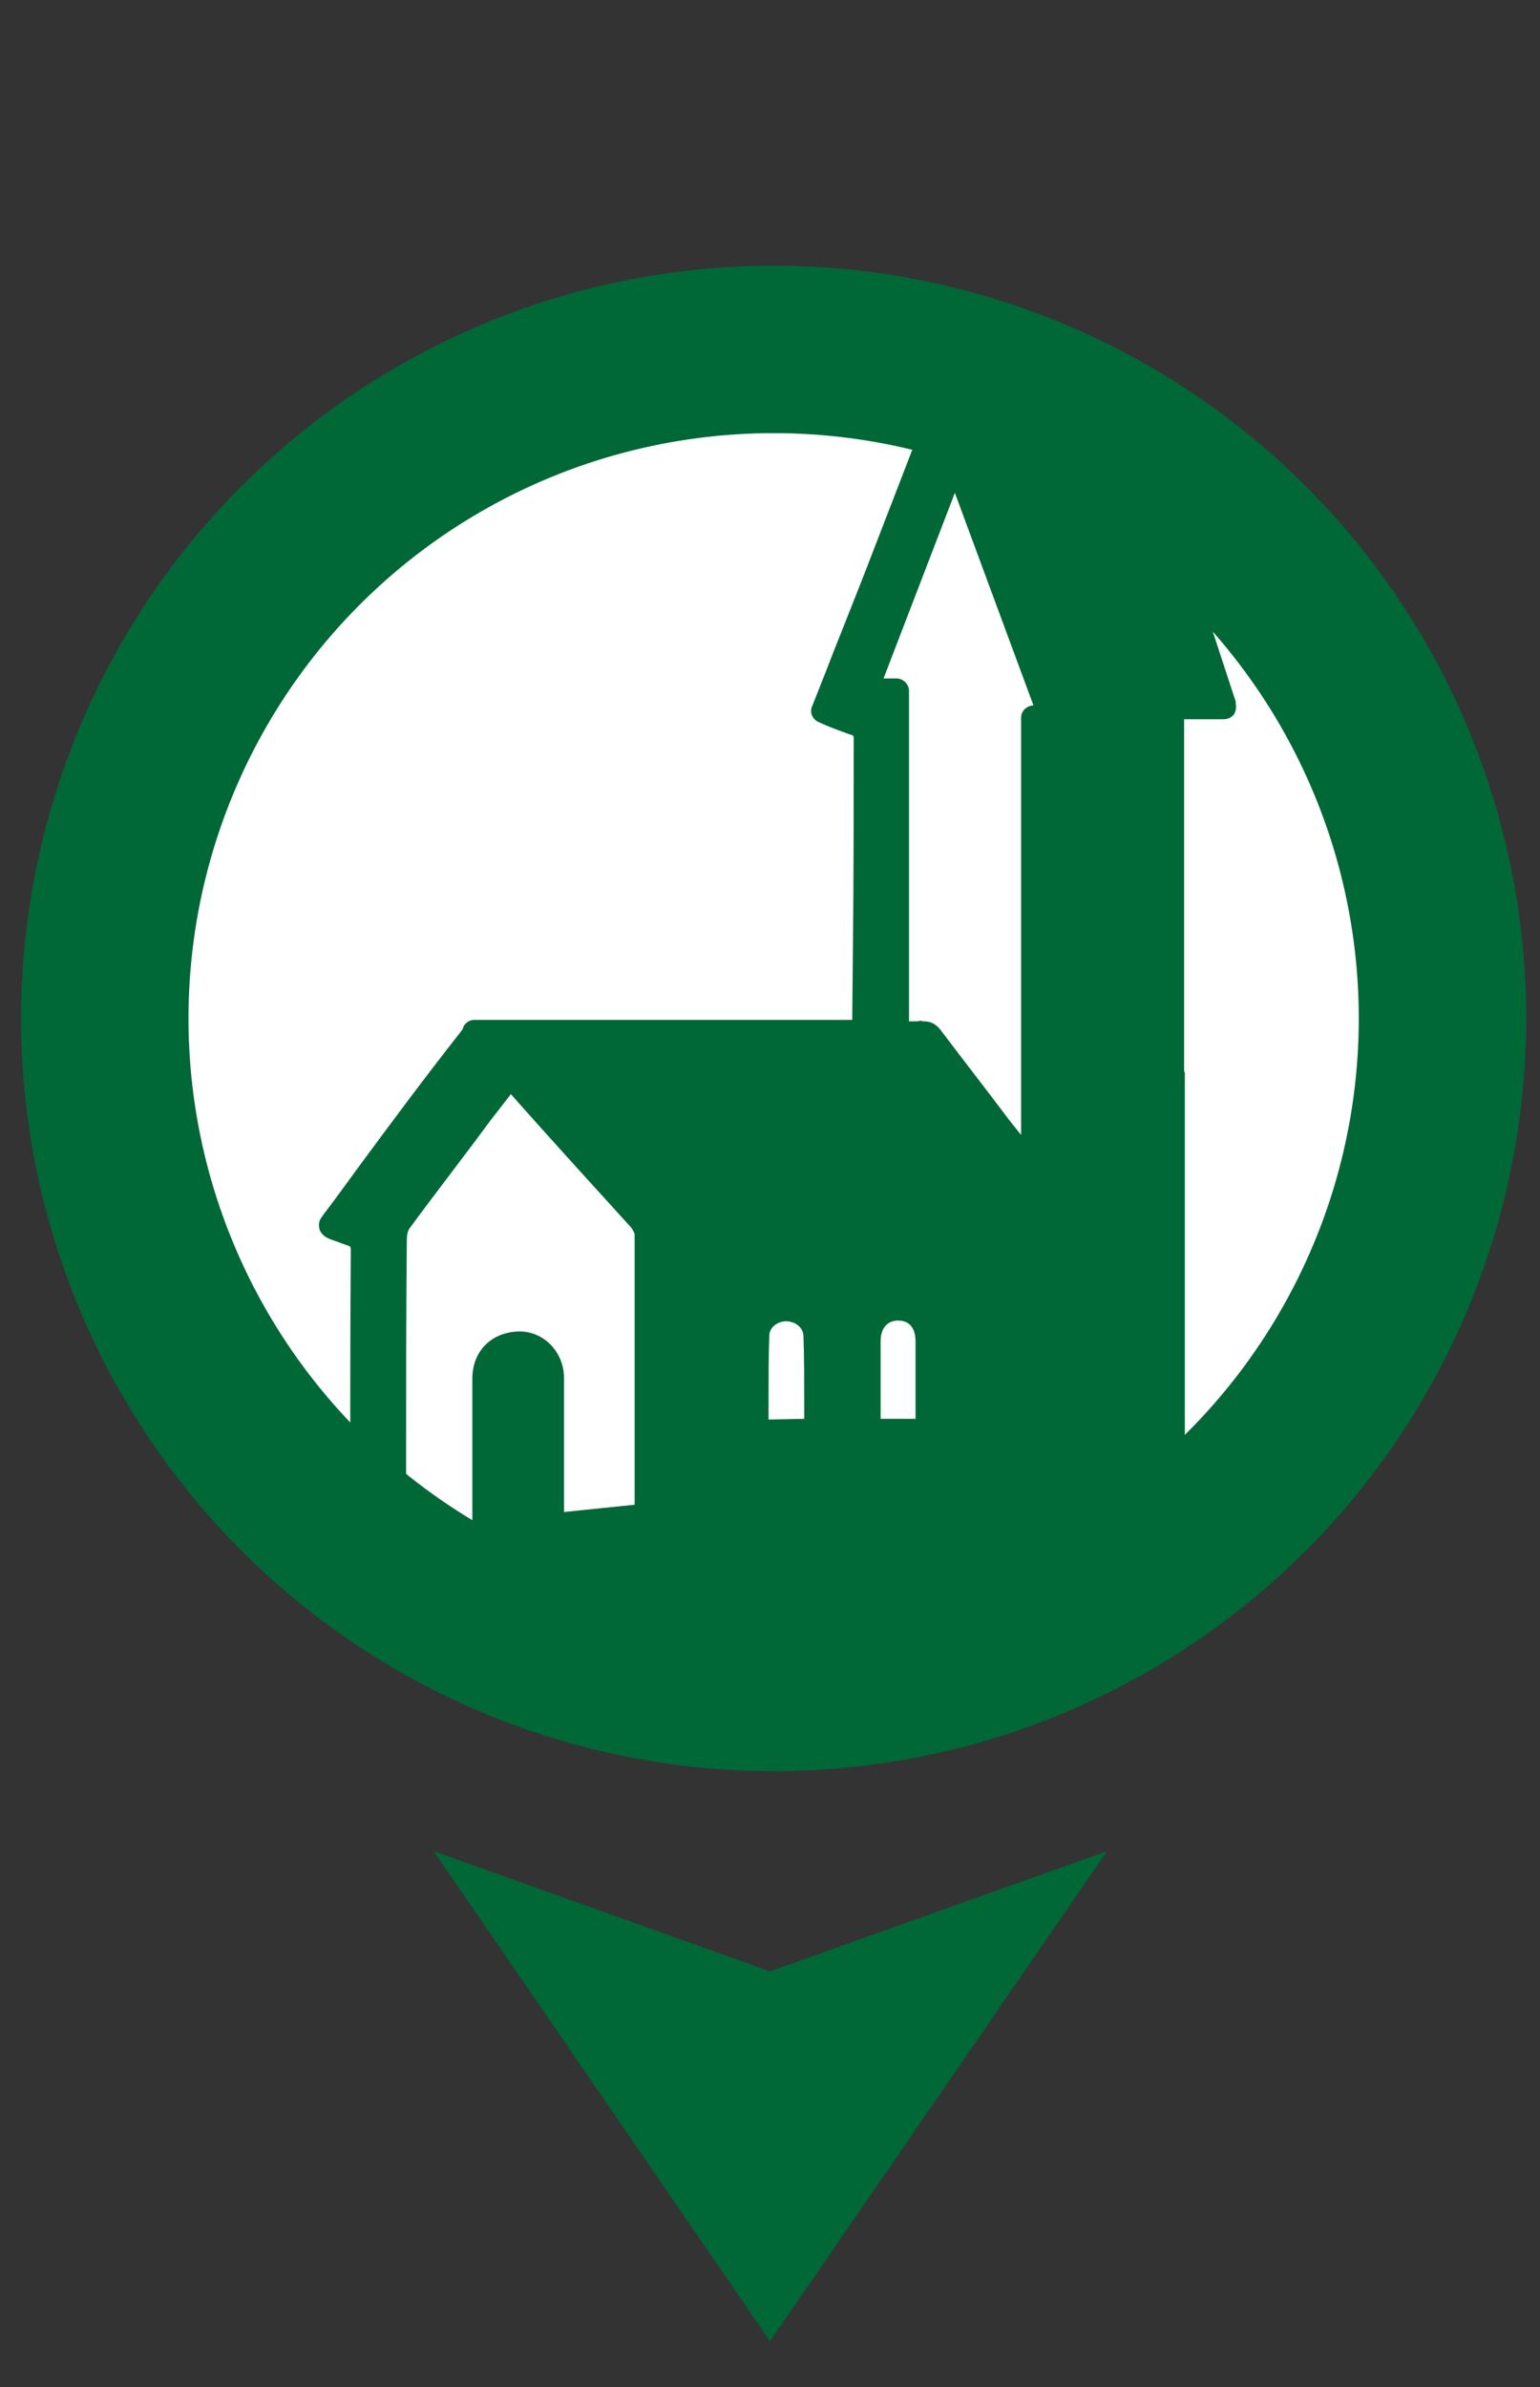
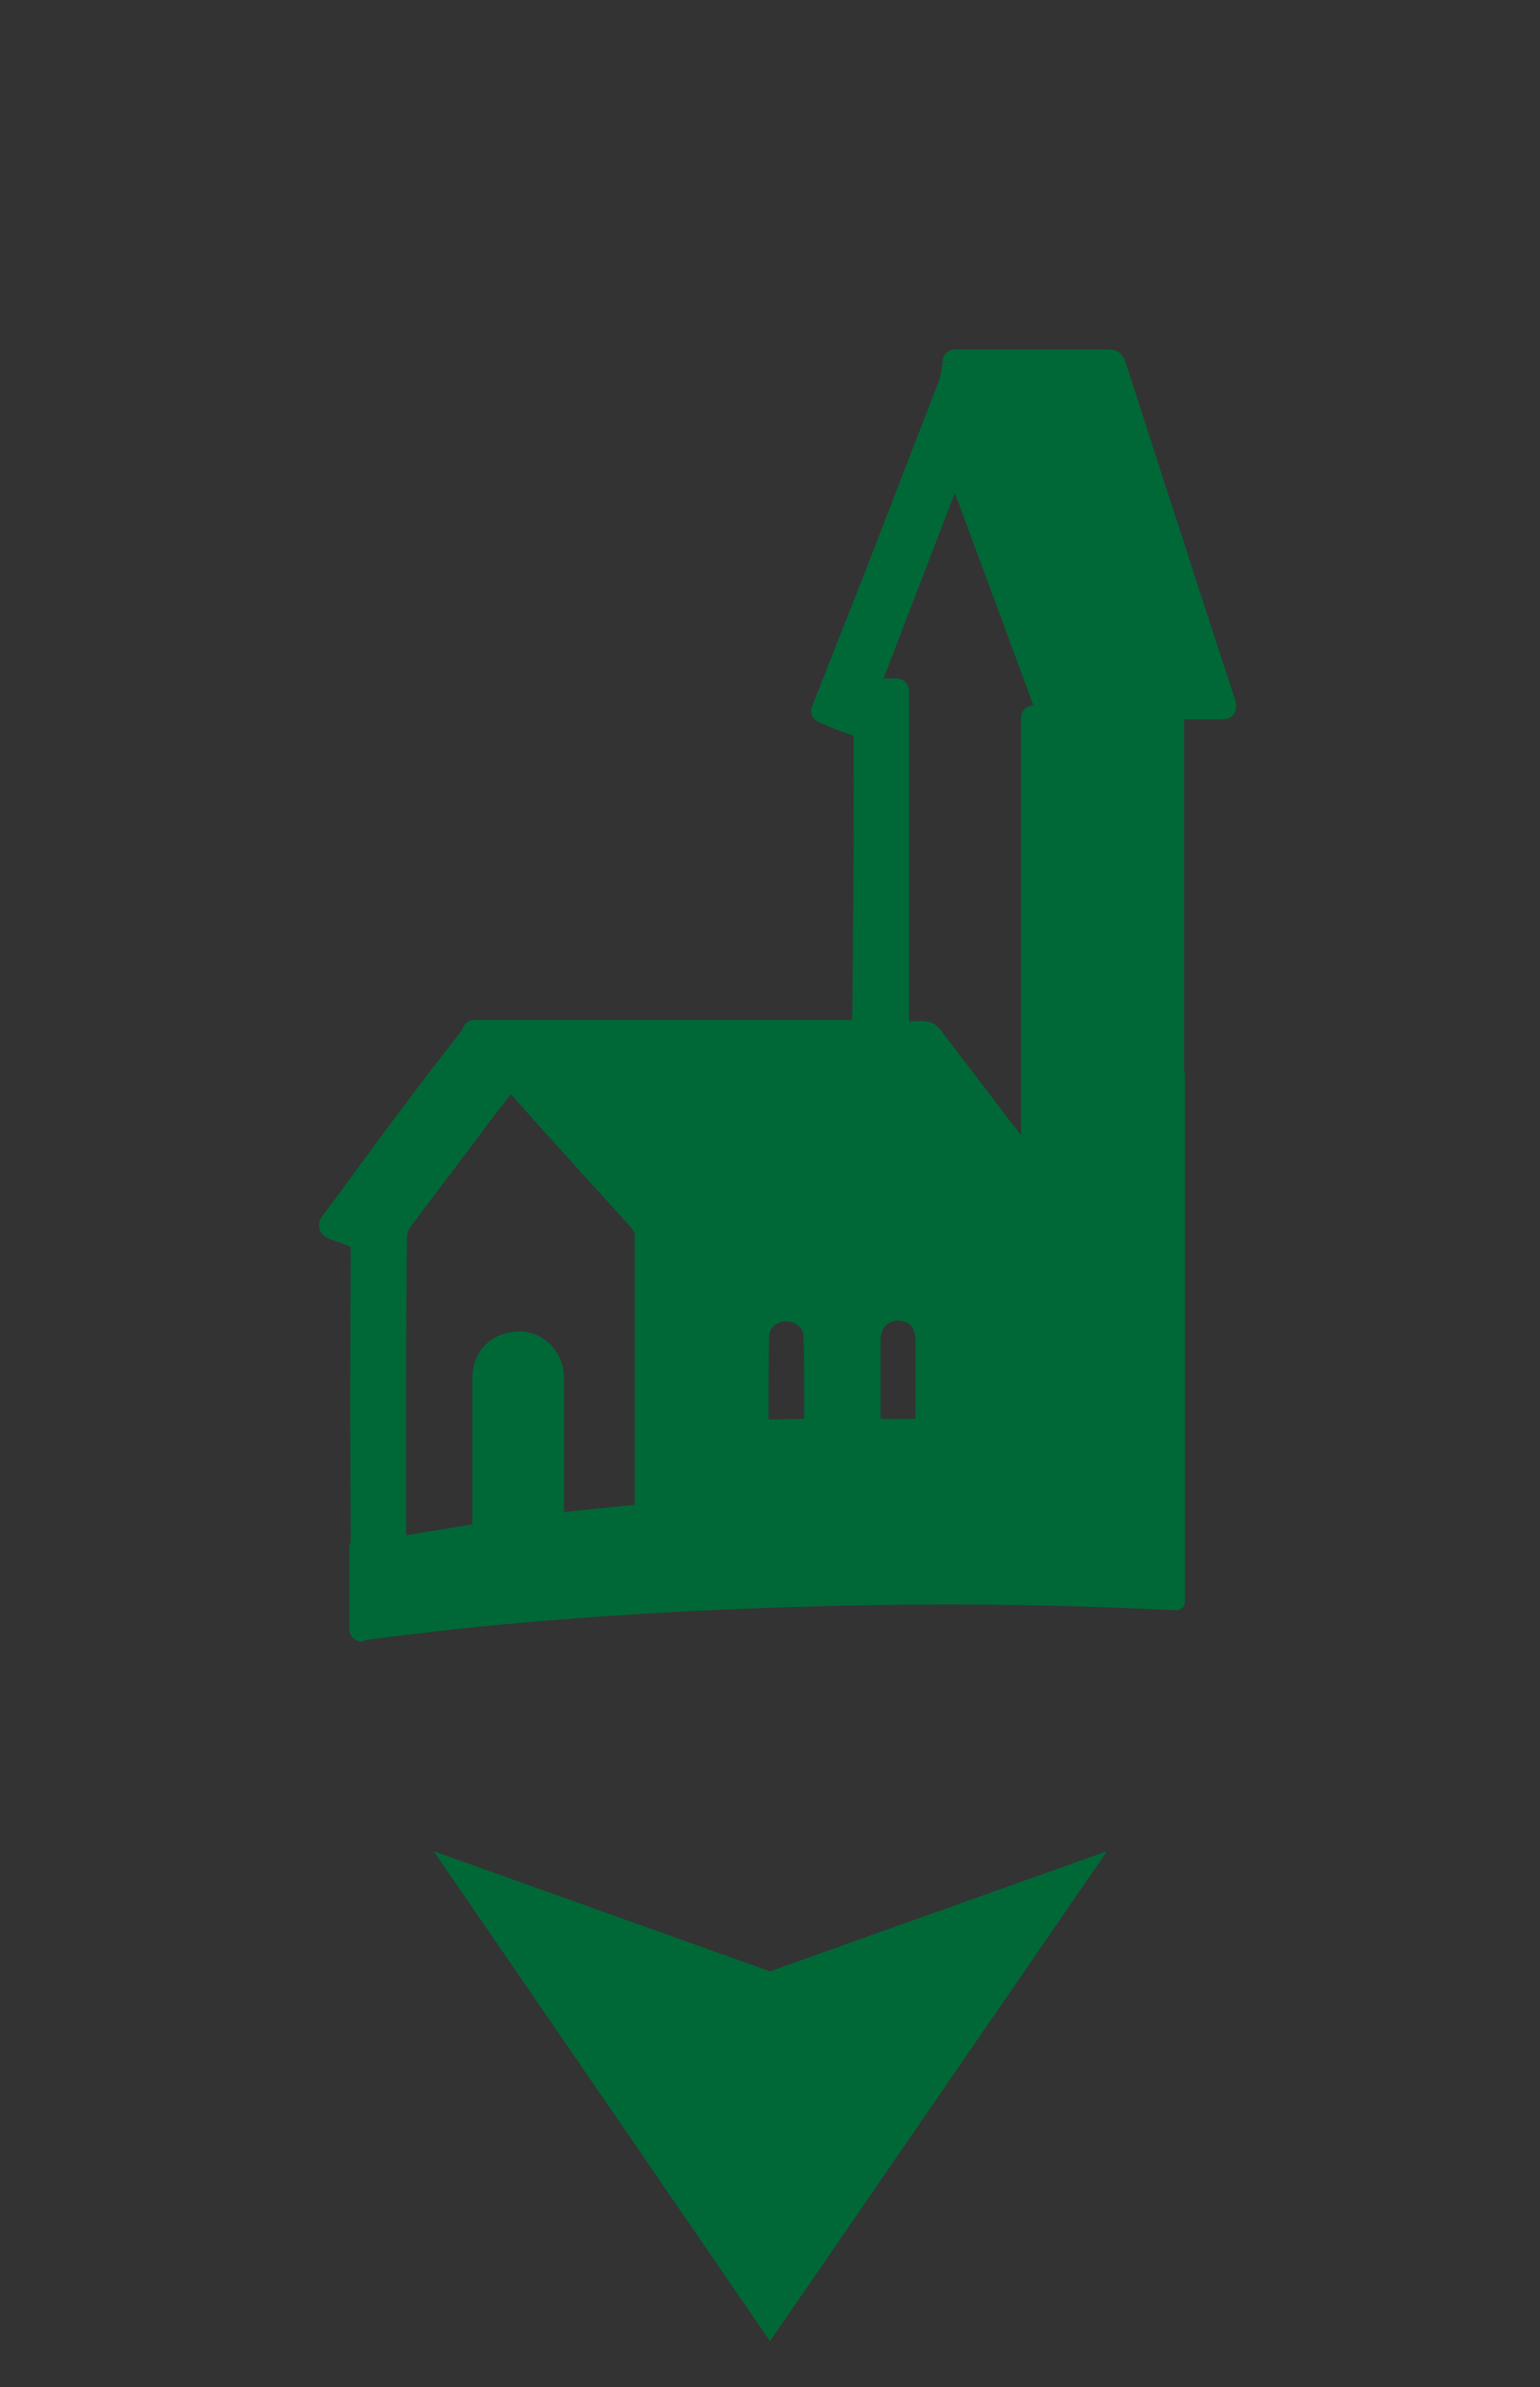
<svg xmlns="http://www.w3.org/2000/svg" version="1.1" id="Слой_1" x="0px" y="0px" viewBox="0 0 211.6 327.9" style="enable-background:new 0 0 211.6 327.9;" xml:space="preserve">
  <rect x="0" y="0" width="211.6" height="327.9" fill="#333333" stroke="none" />
  <style type="text/css">
	.st0{fill:#006837;}
	.st1{fill:#FFFFFF;stroke:#006837;stroke-width:23;stroke-miterlimit:10;}
</style>
  <g>
    <polygon class="st0" points="105.8,321.6 59.6,254.3 105.8,270.8 152.1,254.3  " />
-     <circle class="st1" cx="106.3" cy="139.9" r="91.9" />
    <path class="st0" d="M49.7,225.5c-0.9,0-1.7-0.8-1.7-1.7v-11.2c0-0.1,0-0.3,0.1-0.4c0-0.1,0.1-0.3,0.1-0.5   c-0.1-12.4-0.1-25.4,0-39.9c0-0.6-0.1-0.6-0.4-0.7c-0.9-0.3-1.6-0.6-2.5-0.9l-0.4-0.2c-0.4-0.2-0.8-0.6-1-1.1   c-0.1-0.5-0.1-1,0.1-1.4c0.1-0.2,0.3-0.4,0.4-0.6c1.6-2.1,3.2-4.3,4.8-6.5c4.5-6.1,9.1-12.3,13.9-18.4c0.3-0.4,0.5-0.6,0.6-1   c0.3-0.6,0.9-0.9,1.5-0.9h51.9c0-0.1,0-0.1,0-0.1l0.1-10.6c0.1-9.3,0.1-18.5,0.1-27.8c0-0.5,0-0.6-0.5-0.7   c-1.1-0.4-2.2-0.8-3.4-1.3l-0.9-0.4c-0.9-0.4-1.3-1.4-0.9-2.2l1.1-2.8c0.9-2.2,1.7-4.4,2.6-6.6l3.4-8.6c3.4-8.8,6.8-17.6,10.2-26.4   c0.4-0.9,0.5-1.9,0.6-2.8l1.1-0.1h-1.1c0-0.9,0.8-1.7,1.7-1.7h13.3c2.5,0,5.1,0,7.6,0c1,0,2.1,0.2,2.6,1.9   c3.8,11.8,7.6,23.5,11.4,35.2l3.6,11c0.1,0.2,0.1,0.4,0.1,0.6c0.1,0.5,0,1.1-0.3,1.5c-0.4,0.4-0.8,0.6-1.4,0.6h-5.4v48.3   c0,0.1,0.1,0.2,0.1,0.3v72.7c0,0.3-0.1,0.6-0.4,0.8c-0.2,0.2-0.5,0.3-0.7,0.3c0,0,0,0-0.1,0c-10.1-0.5-20.6-0.8-31.3-0.8   c-6.4,0-13,0.1-19.6,0.3c-17.3,0.5-33.1,1.5-48.2,3.1c-4.4,0.5-8.6,1-12.5,1.5C49.9,225.5,49.8,225.5,49.7,225.5z M67.4,153.9   c-3.6,4.9-7.5,9.9-11.1,14.8c-0.3,0.4-0.4,1-0.4,1.6c-0.1,9.6-0.1,19.3-0.1,28.7v5c0,1.8,0,3.6,0,5.5v1.4l9.1-1.5v-14.9   c0,0,0-4.2,0-5.1c0-3.8,2.6-6.4,6.4-6.5h0.1c3.4,0,6.1,2.9,6.1,6.4c0,4.2,0,8.4,0,12.6v5.8l9.7-1v-4.1c0-10.8,0-22,0-33   c0-0.2-0.2-0.6-0.5-1c-5-5.5-10.1-11.1-15-16.6l-1.5-1.7L67.4,153.9z M125.8,194.9v-2.5c0-2.7,0-5.4,0-8.1c0-0.9-0.2-2.9-2.4-2.9   v-1.1v1.1c-1.5,0-2.4,1.1-2.4,2.8c0,3.1,0,6.2,0,9.3v1.3c0,0.1,0,0.1,0,0.1L125.8,194.9L125.8,194.9z M110.5,194.9   c0-0.9,0-1.8,0-2.6c0-3,0-5.9-0.1-8.7c0-1.3-1.2-2.1-2.4-2.1v-1.1v1.1c-1.1,0-2.3,0.8-2.3,2c-0.1,2.9-0.1,5.9-0.1,8.9   c0,0.9,0,1.7,0,2.6L110.5,194.9L110.5,194.9z M127,140.3c1.2,0,1.9,0.7,2.4,1.4c3.1,4.1,6.3,8.2,9.3,12.2l1.6,2V98.6   c0-0.9,0.7-1.6,1.6-1.7h0.1l-10.8-29.2l-9.8,25.5h1.8c0.9,0,1.7,0.8,1.7,1.7v45.4c0.3,0,0.5,0,0.7,0c0.4,0,0.6,0,0.9-0.1   C126.7,140.3,126.9,140.3,127,140.3z" />
  </g>
</svg>